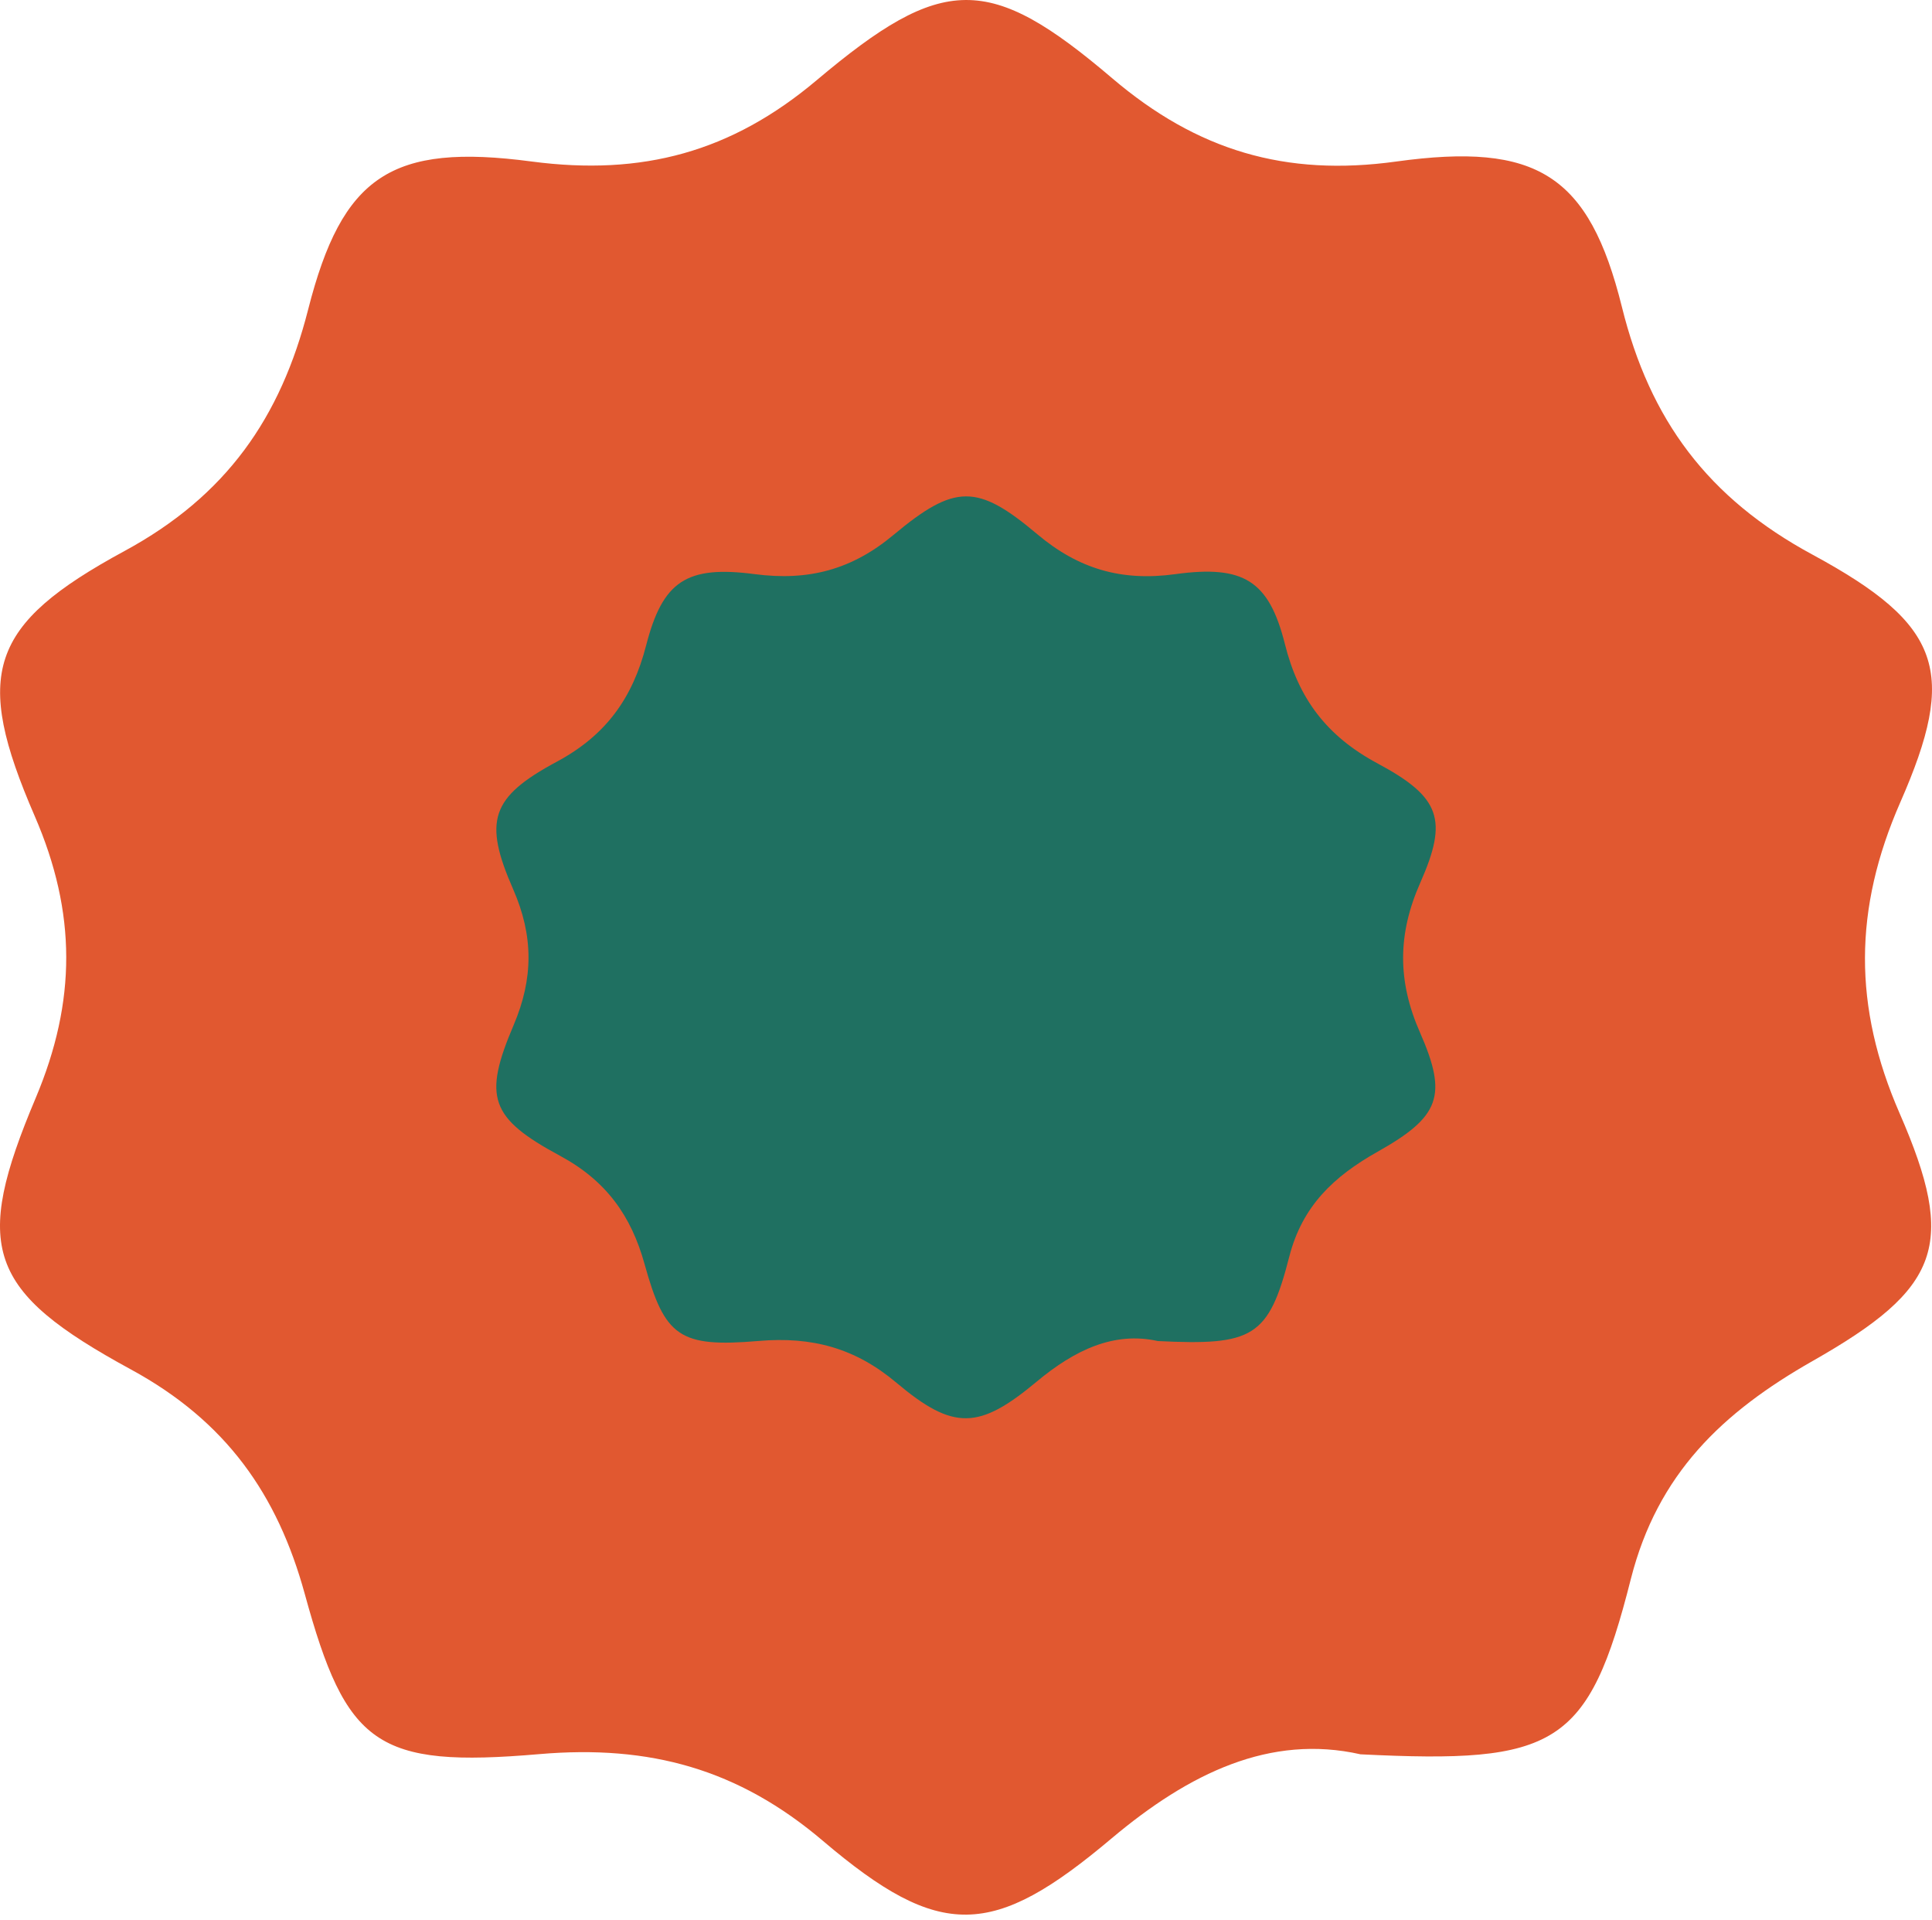
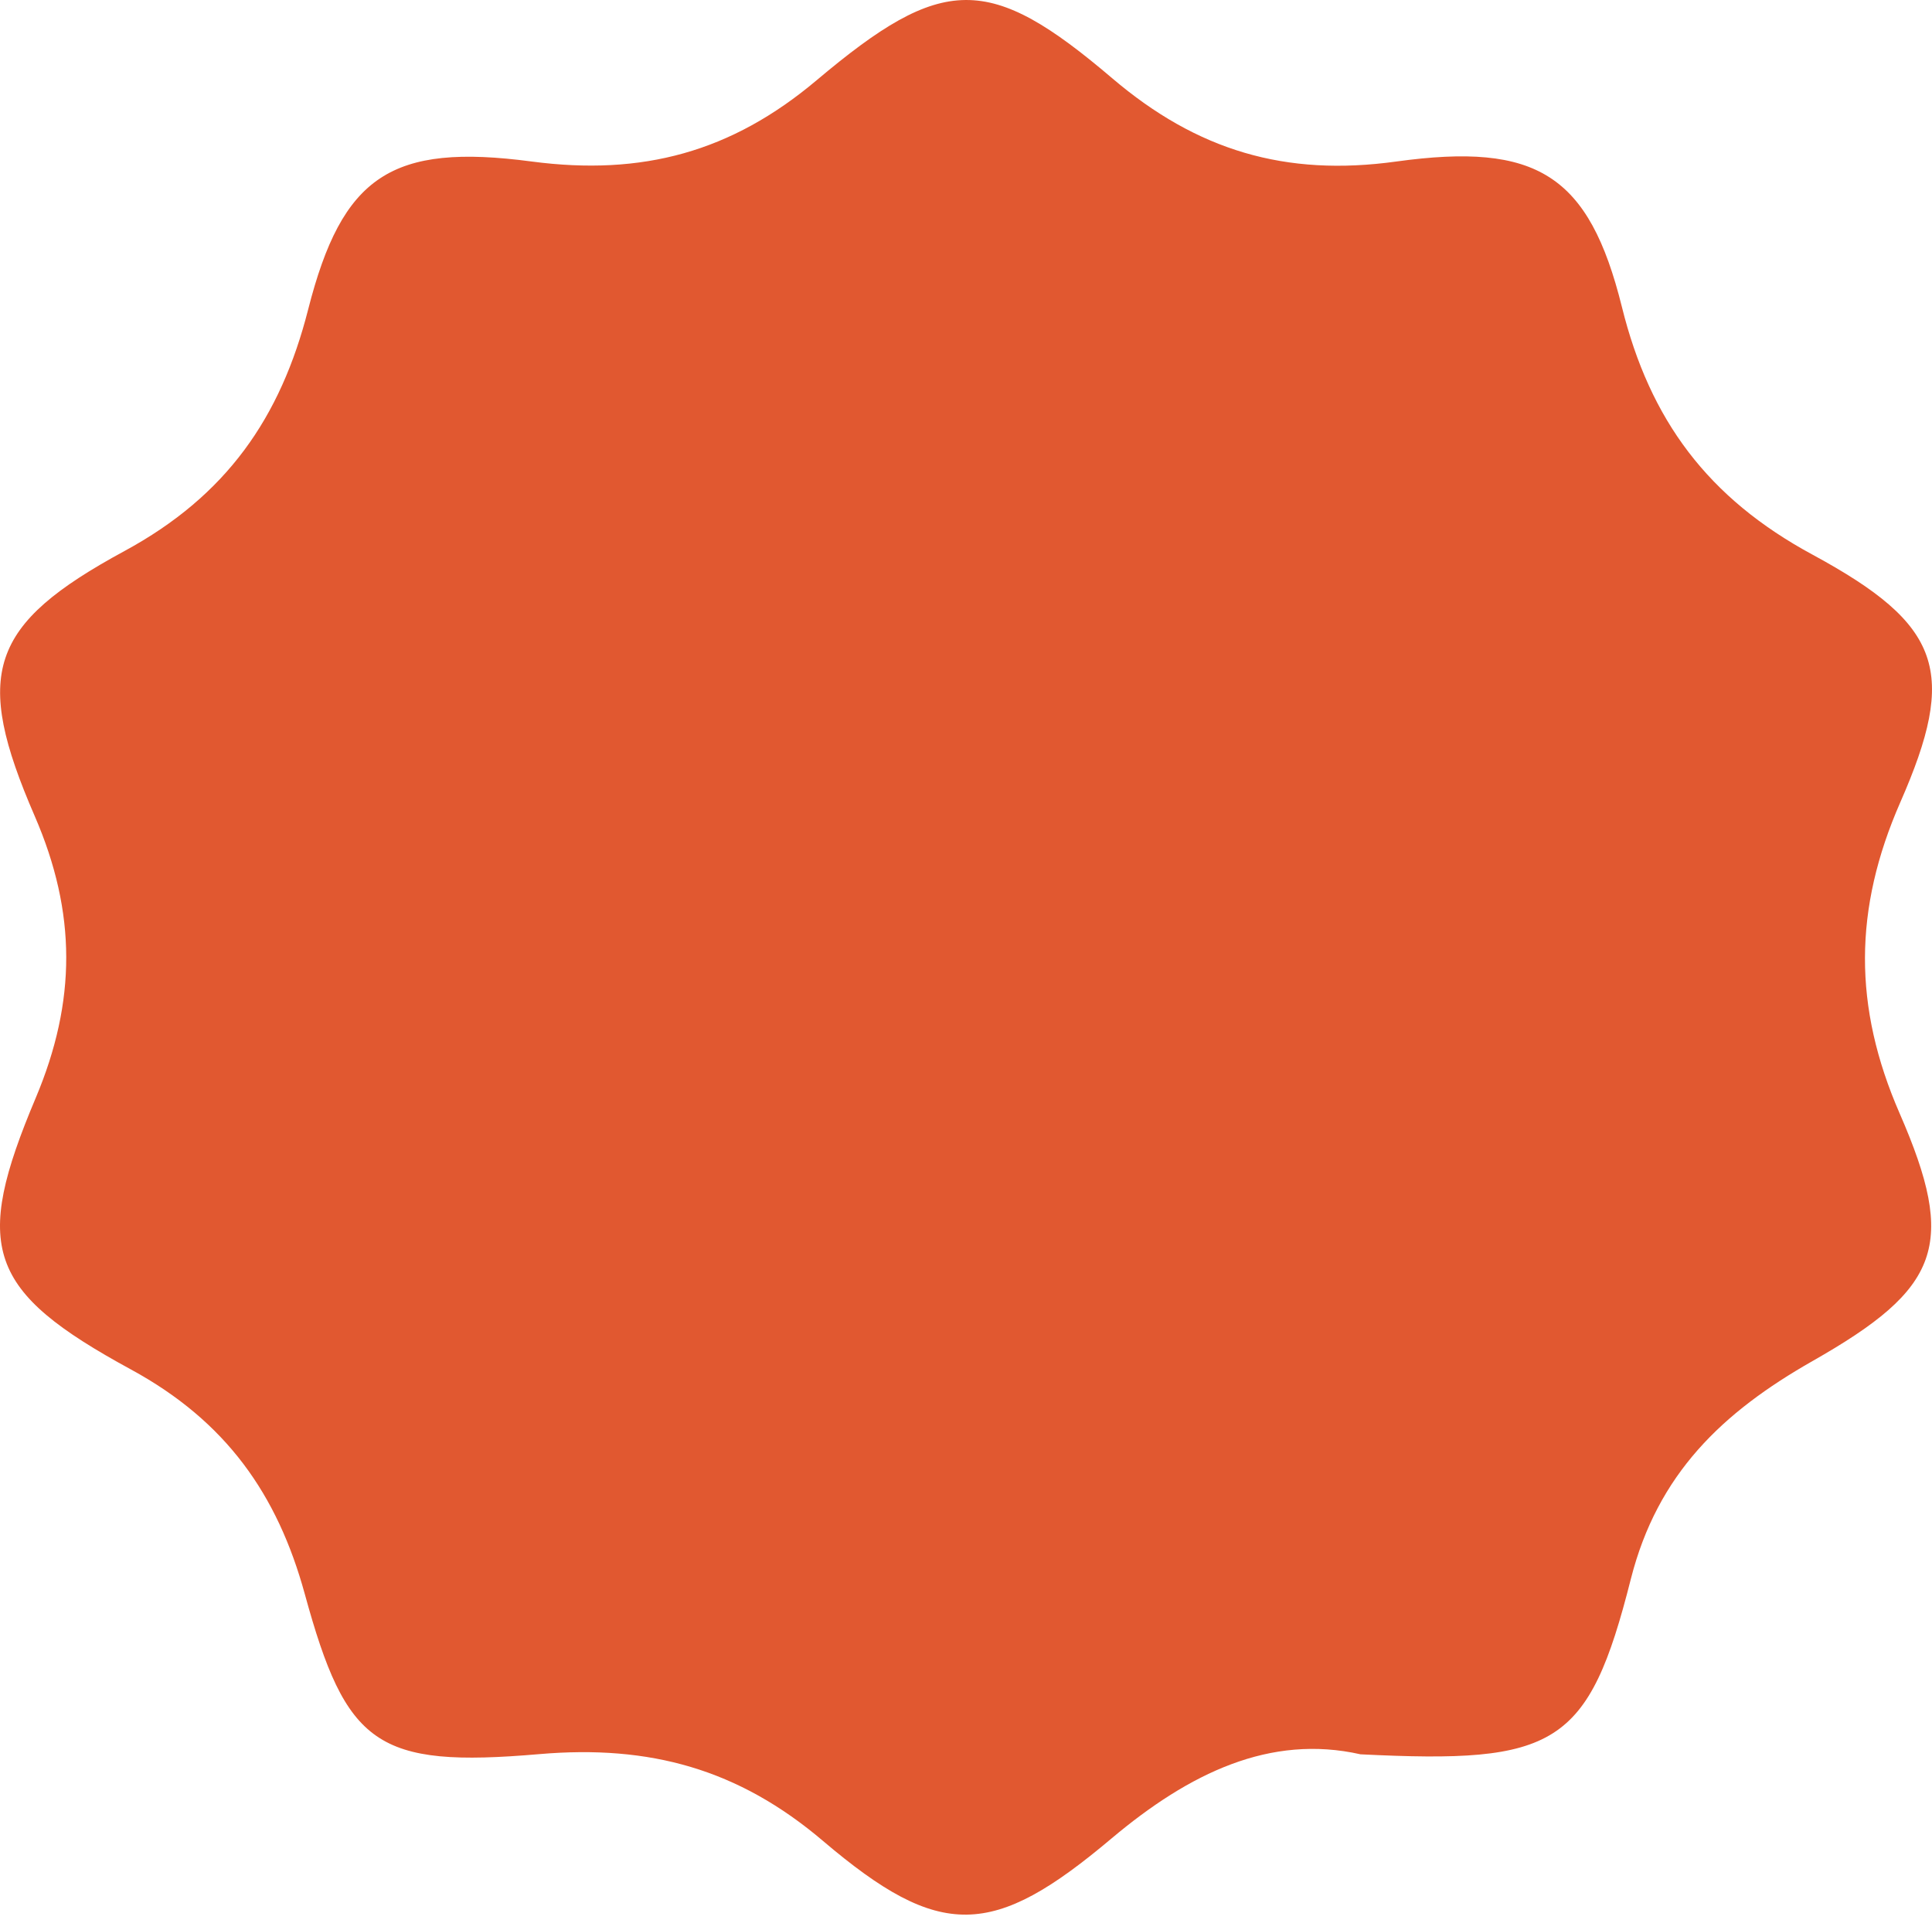
<svg xmlns="http://www.w3.org/2000/svg" width="307" height="305" viewBox="0 0 307 305" fill="none">
  <path d="M216.189 278.712C201.868 275.478 189.005 281.663 176.617 292.086C157.765 307.973 149.432 308.318 130.802 292.495C117.337 281.035 103.238 277.173 85.717 278.68C59.8 280.909 55.016 277.267 48.425 253.218C44.085 237.426 35.942 225.809 20.829 217.583C-2.141 205.088 -4.359 198.212 5.684 174.414C12.148 159.061 12.18 145.027 5.526 129.674C-4.296 107.038 -1.825 99.251 19.784 87.541C36.005 78.75 44.592 66.348 48.964 49.175C54.382 27.919 62.176 22.708 84.481 25.659C102.066 27.982 116.228 24.152 129.757 12.755C149.844 -4.167 157.163 -4.23 176.743 12.441C190.209 23.901 204.245 28.108 221.892 25.659C244.198 22.582 252.499 27.731 257.726 48.766C262.162 66.694 271.35 79.126 288.048 88.137C308.61 99.283 311.081 106.692 301.957 127.477C294.543 144.399 294.448 159.909 301.862 176.894C310.986 197.835 308.357 204.68 288.016 216.233C273.663 224.396 263.398 234.161 259.152 250.832C252.404 277.519 247.208 280.25 216.189 278.712Z" fill="#E15830" />
-   <path d="M183.983 213.057C177.02 211.5 170.765 214.478 164.741 219.497C155.575 227.146 151.523 227.312 142.464 219.693C135.917 214.175 129.061 212.316 120.542 213.042C107.94 214.115 105.614 212.361 102.41 200.782C100.299 193.178 96.34 187.585 88.991 183.625C77.822 177.608 76.744 174.298 81.627 162.839C84.77 155.447 84.785 148.69 81.55 141.298C76.774 130.399 77.976 126.65 88.483 121.012C96.371 116.779 100.545 110.808 102.671 102.539C105.306 92.305 109.096 89.796 119.941 91.217C128.491 92.335 135.378 90.491 141.956 85.004C151.723 76.856 155.282 76.826 164.803 84.853C171.35 90.37 178.175 92.396 186.756 91.217C197.602 89.735 201.638 92.214 204.18 102.342C206.337 110.974 210.804 116.96 218.923 121.299C228.921 126.665 230.123 130.233 225.686 140.24C222.081 148.388 222.035 155.855 225.64 164.034C230.077 174.116 228.798 177.412 218.908 182.975C211.929 186.905 206.937 191.606 204.873 199.633C201.592 212.482 199.065 213.798 183.983 213.057Z" fill="#1F7061" />
</svg>